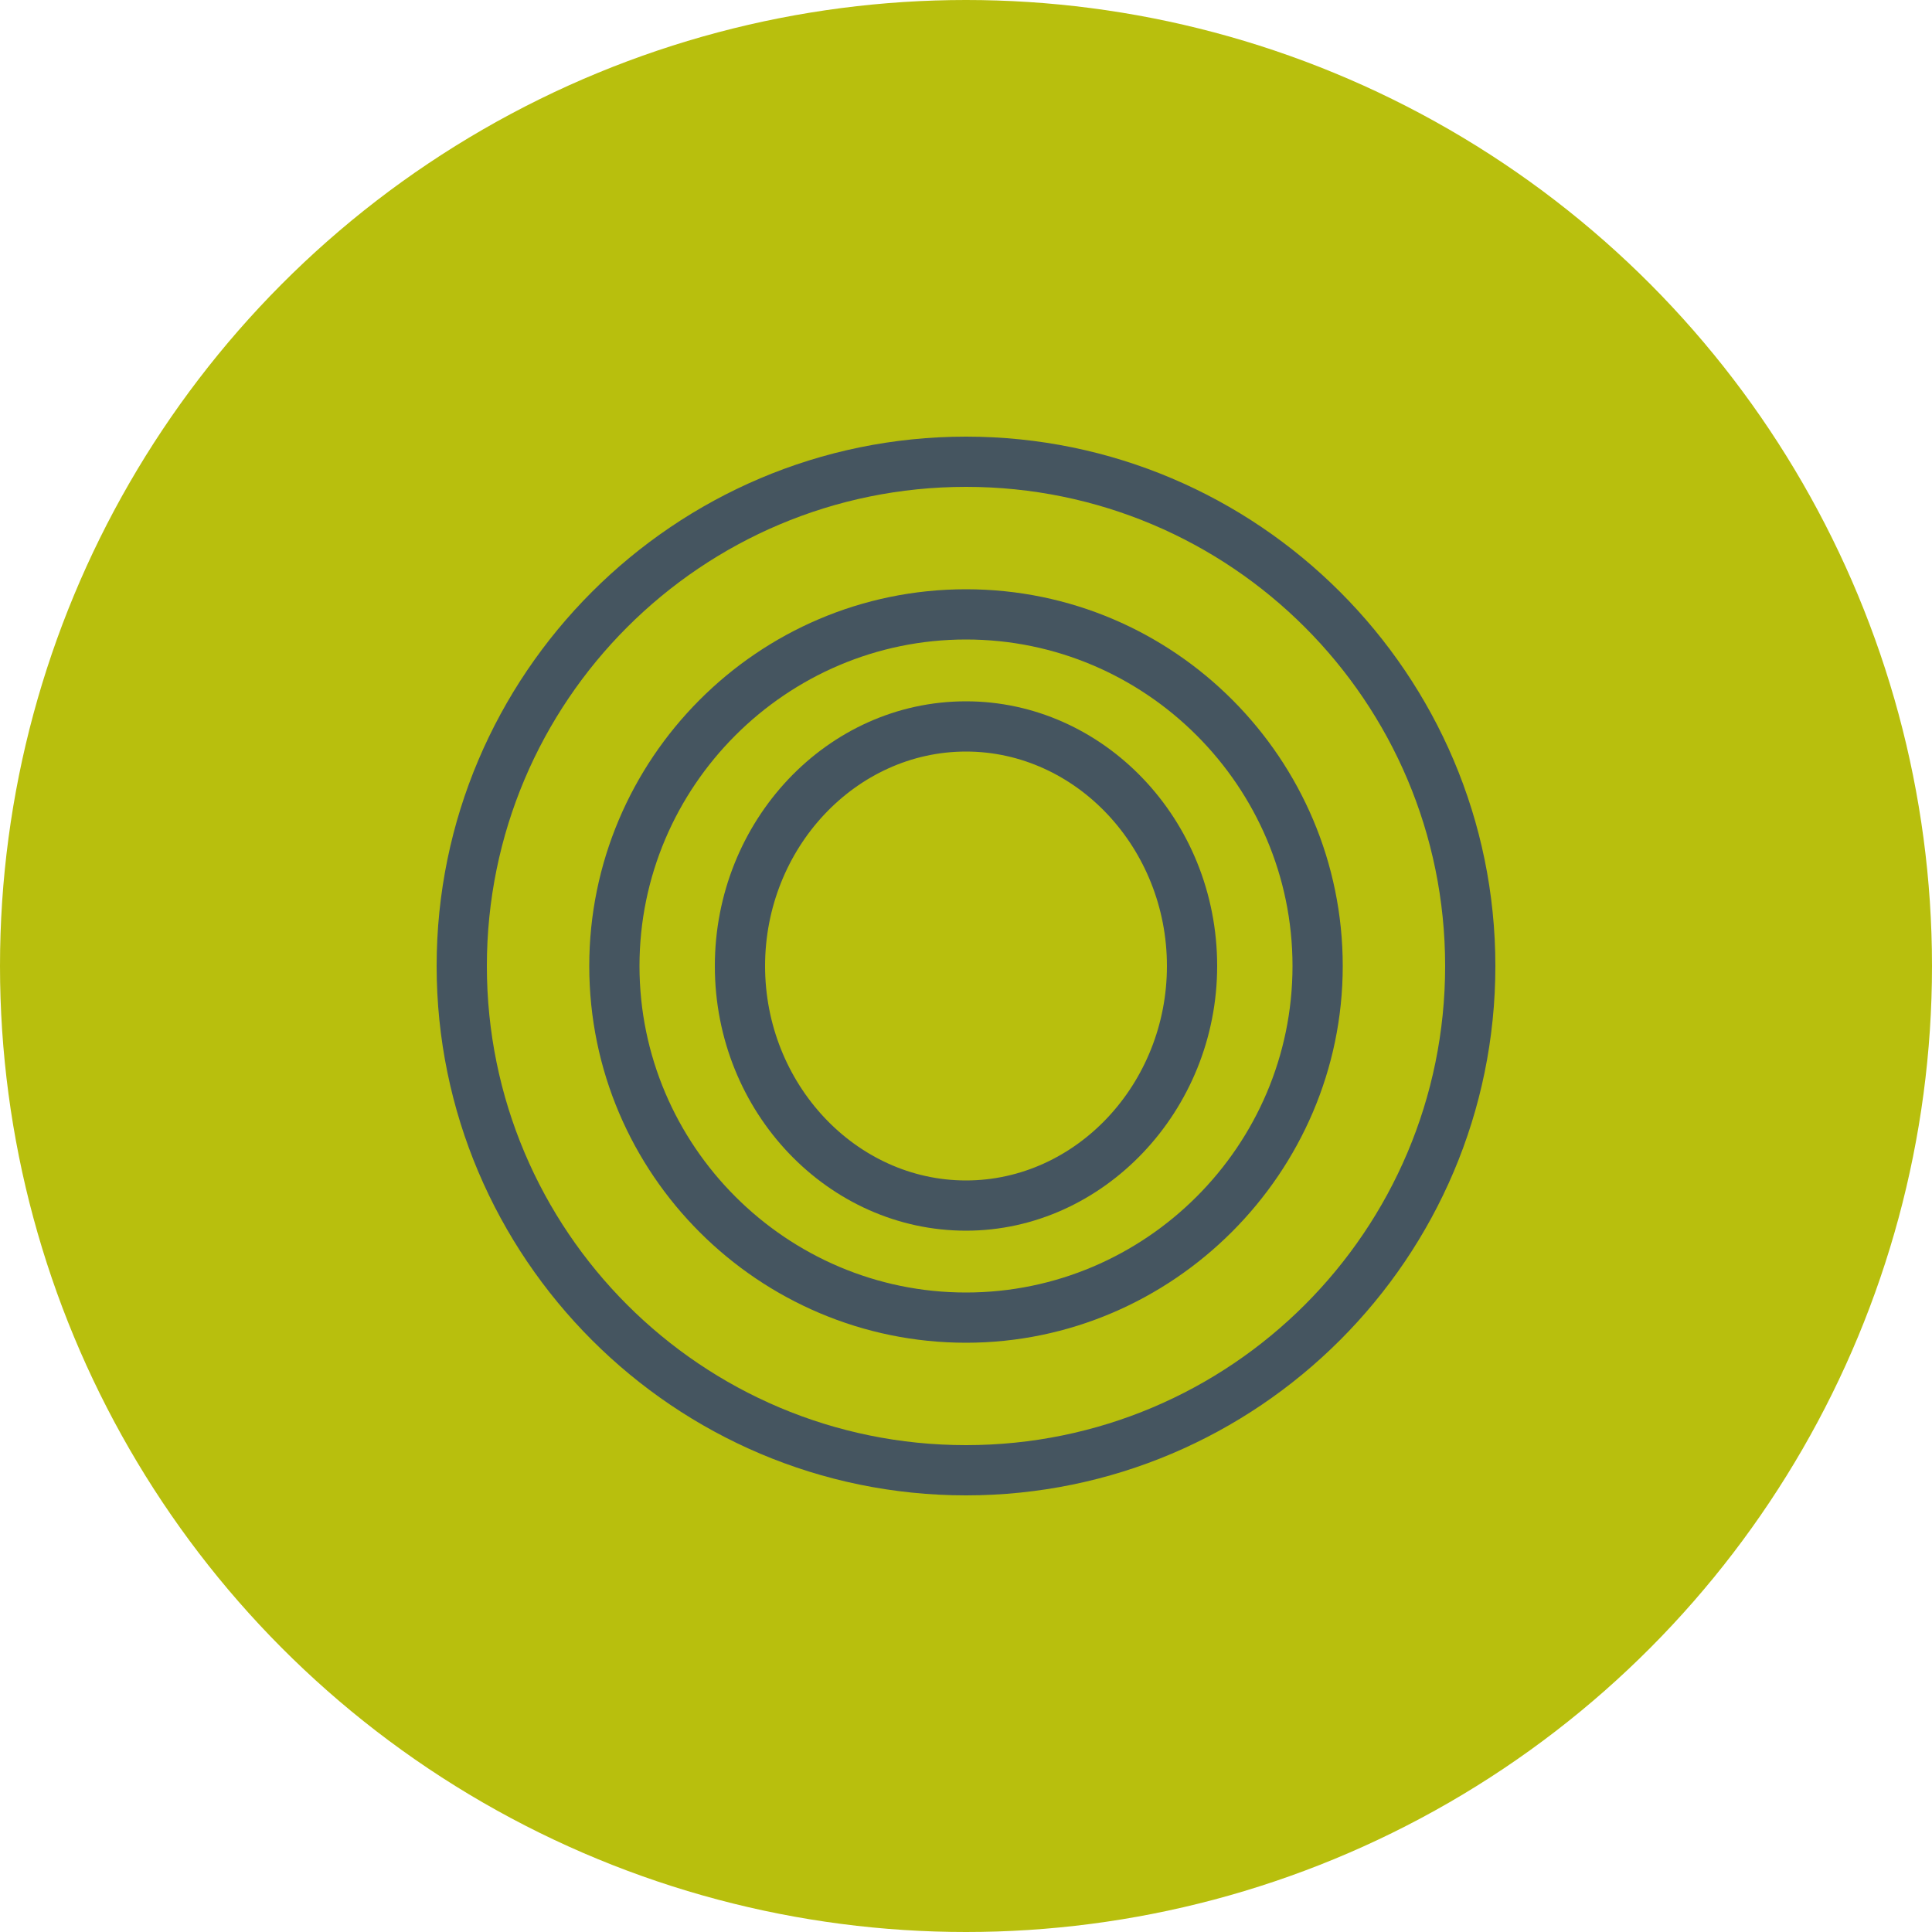
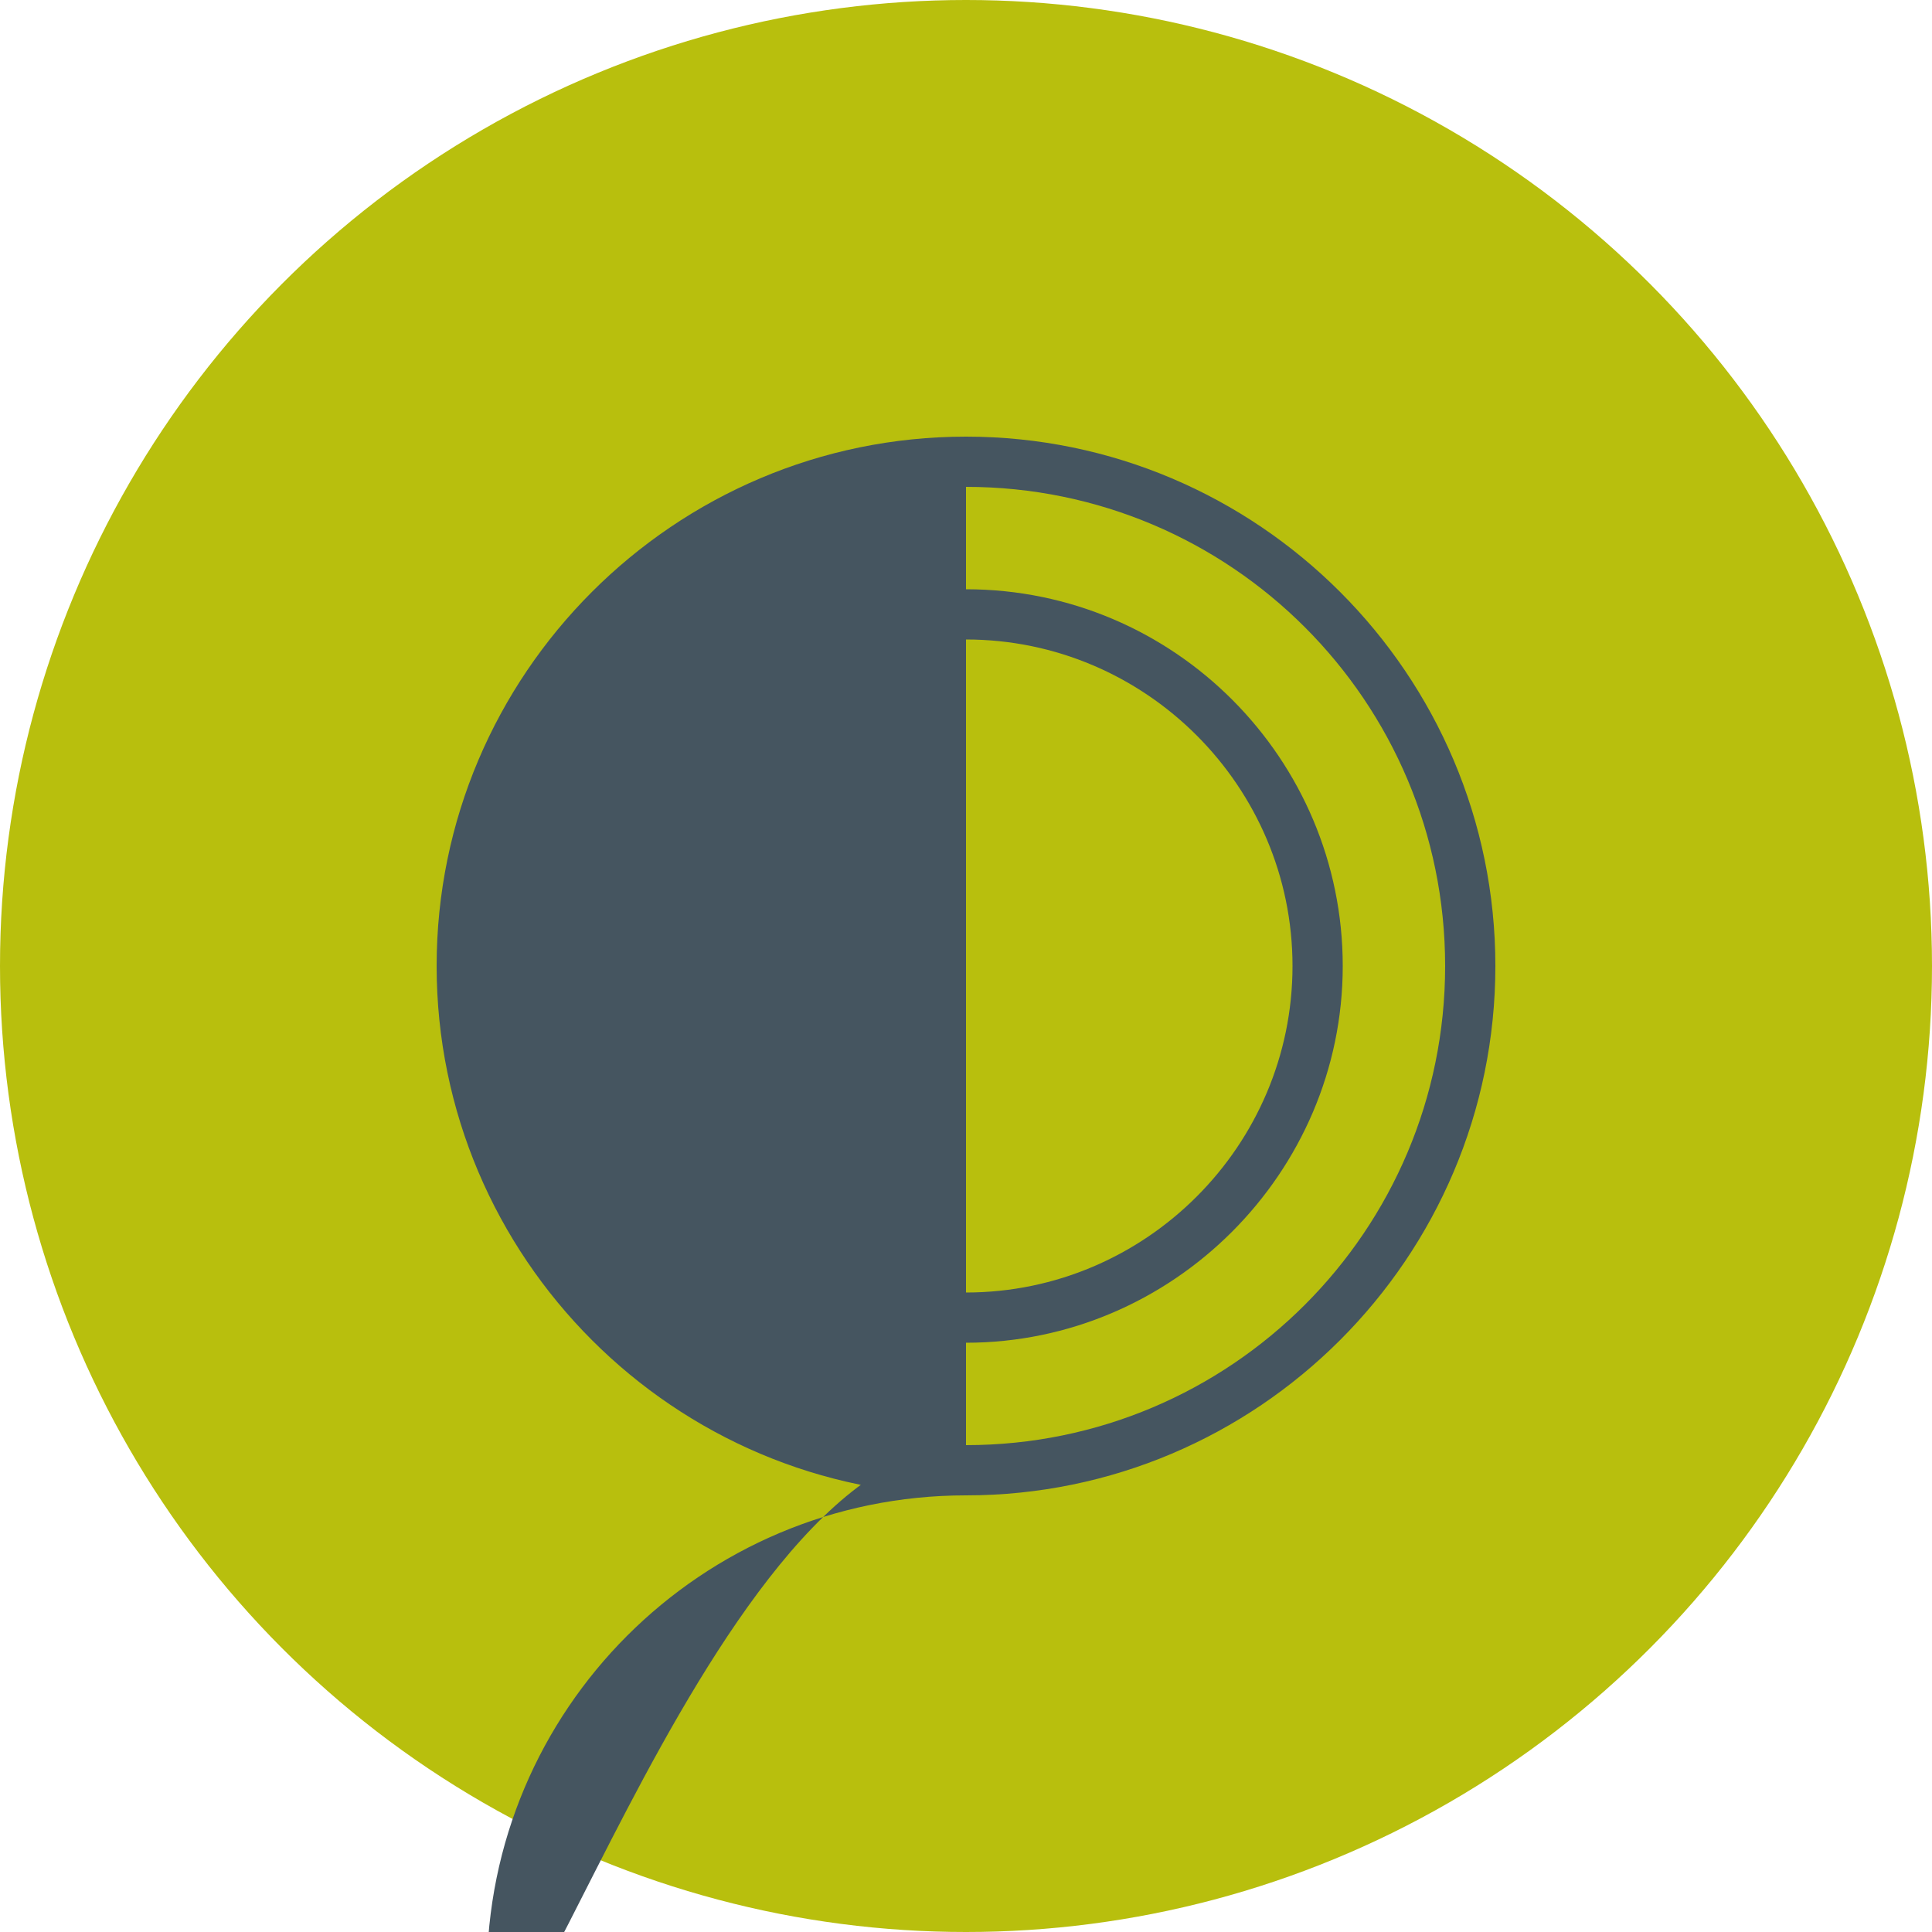
<svg xmlns="http://www.w3.org/2000/svg" version="1.1" x="0px" y="0px" viewBox="0 0 100 100" style="enable-background:new 0 0 100 100;" xml:space="preserve">
  <style type="text/css">
	.st0{fill:#FFFFFF;}
	.st1{fill:#C6C6C5;}
	.st2{fill:#1D1E1C;}
	.st3{clip-path:url(#SVGID_2_);}
	.st4{fill:#ED8022;stroke:#2C2C2B;stroke-width:0.173;}
	.st5{fill:#2C2C2B;}
	.st6{fill:#848687;}
	.st7{fill:#C5C4C6;}
	.st8{fill:#454545;}
	.st9{fill:#8D542C;stroke:#2C2C2B;stroke-width:0.173;}
	.st10{fill:#747476;stroke:#2C2C2B;stroke-width:0.173;}
	.st11{fill:#FFFFFF;stroke:#2C2C2B;stroke-width:0.173;}
	.st12{fill:#CB6A27;stroke:#2C2C2B;stroke-width:0.173;}
	.st13{fill:#455560;}
	.st14{fill:#B8BF0D;}
	.st15{fill:#9FA33B;}
	.st16{fill:none;}
	.st17{fill:none;stroke:#000000;stroke-width:10;stroke-miterlimit:10;}
	.st18{fill:#515151;}
	.st19{fill:#535252;}
	.st20{fill:#141414;}
	.st21{fill:none;stroke:#141414;stroke-miterlimit:10;}
	.st22{fill:none;stroke:#141414;stroke-width:3;stroke-miterlimit:10;}
</style>
  <g id="Isolation_Mode">
</g>
  <g id="Layer_1">
    <circle class="st14" cx="50" cy="50" r="50" />
    <g>
-       <path class="st13" d="M50,77.4c-15.1,0-27.4-12.3-27.4-27.4S34.9,22.6,50,22.6S77.4,34.9,77.4,50S65.1,77.4,50,77.4z M50,25.2    c-13.7,0-24.8,11.1-24.8,24.8S36.3,74.8,50,74.8S74.8,63.7,74.8,50S63.7,25.2,50,25.2z" />
+       <path class="st13" d="M50,77.4c-15.1,0-27.4-12.3-27.4-27.4S34.9,22.6,50,22.6S77.4,34.9,77.4,50S65.1,77.4,50,77.4z c-13.7,0-24.8,11.1-24.8,24.8S36.3,74.8,50,74.8S74.8,63.7,74.8,50S63.7,25.2,50,25.2z" />
      <path class="st13" d="M50,69.5c-10.7,0-19.5-8.7-19.5-19.5c0-10.7,8.7-19.5,19.5-19.5S69.5,39.3,69.5,50    C69.5,60.7,60.7,69.5,50,69.5z M50,33.1c-9.3,0-16.9,7.6-16.9,16.9c0,9.3,7.6,16.9,16.9,16.9S66.9,59.3,66.9,50    C66.9,40.7,59.3,33.1,50,33.1z" />
-       <path class="st13" d="M50,63.7c-7.1,0-13-6.1-13-13.7c0-7.5,5.8-13.7,13-13.7c7.1,0,13,6.1,13,13.7C63,57.5,57.1,63.7,50,63.7z     M50,38.9c-5.7,0-10.4,5-10.4,11.1c0,6.1,4.7,11.1,10.4,11.1c5.7,0,10.4-5,10.4-11.1C60.4,43.9,55.7,38.9,50,38.9z" />
    </g>
  </g>
</svg>